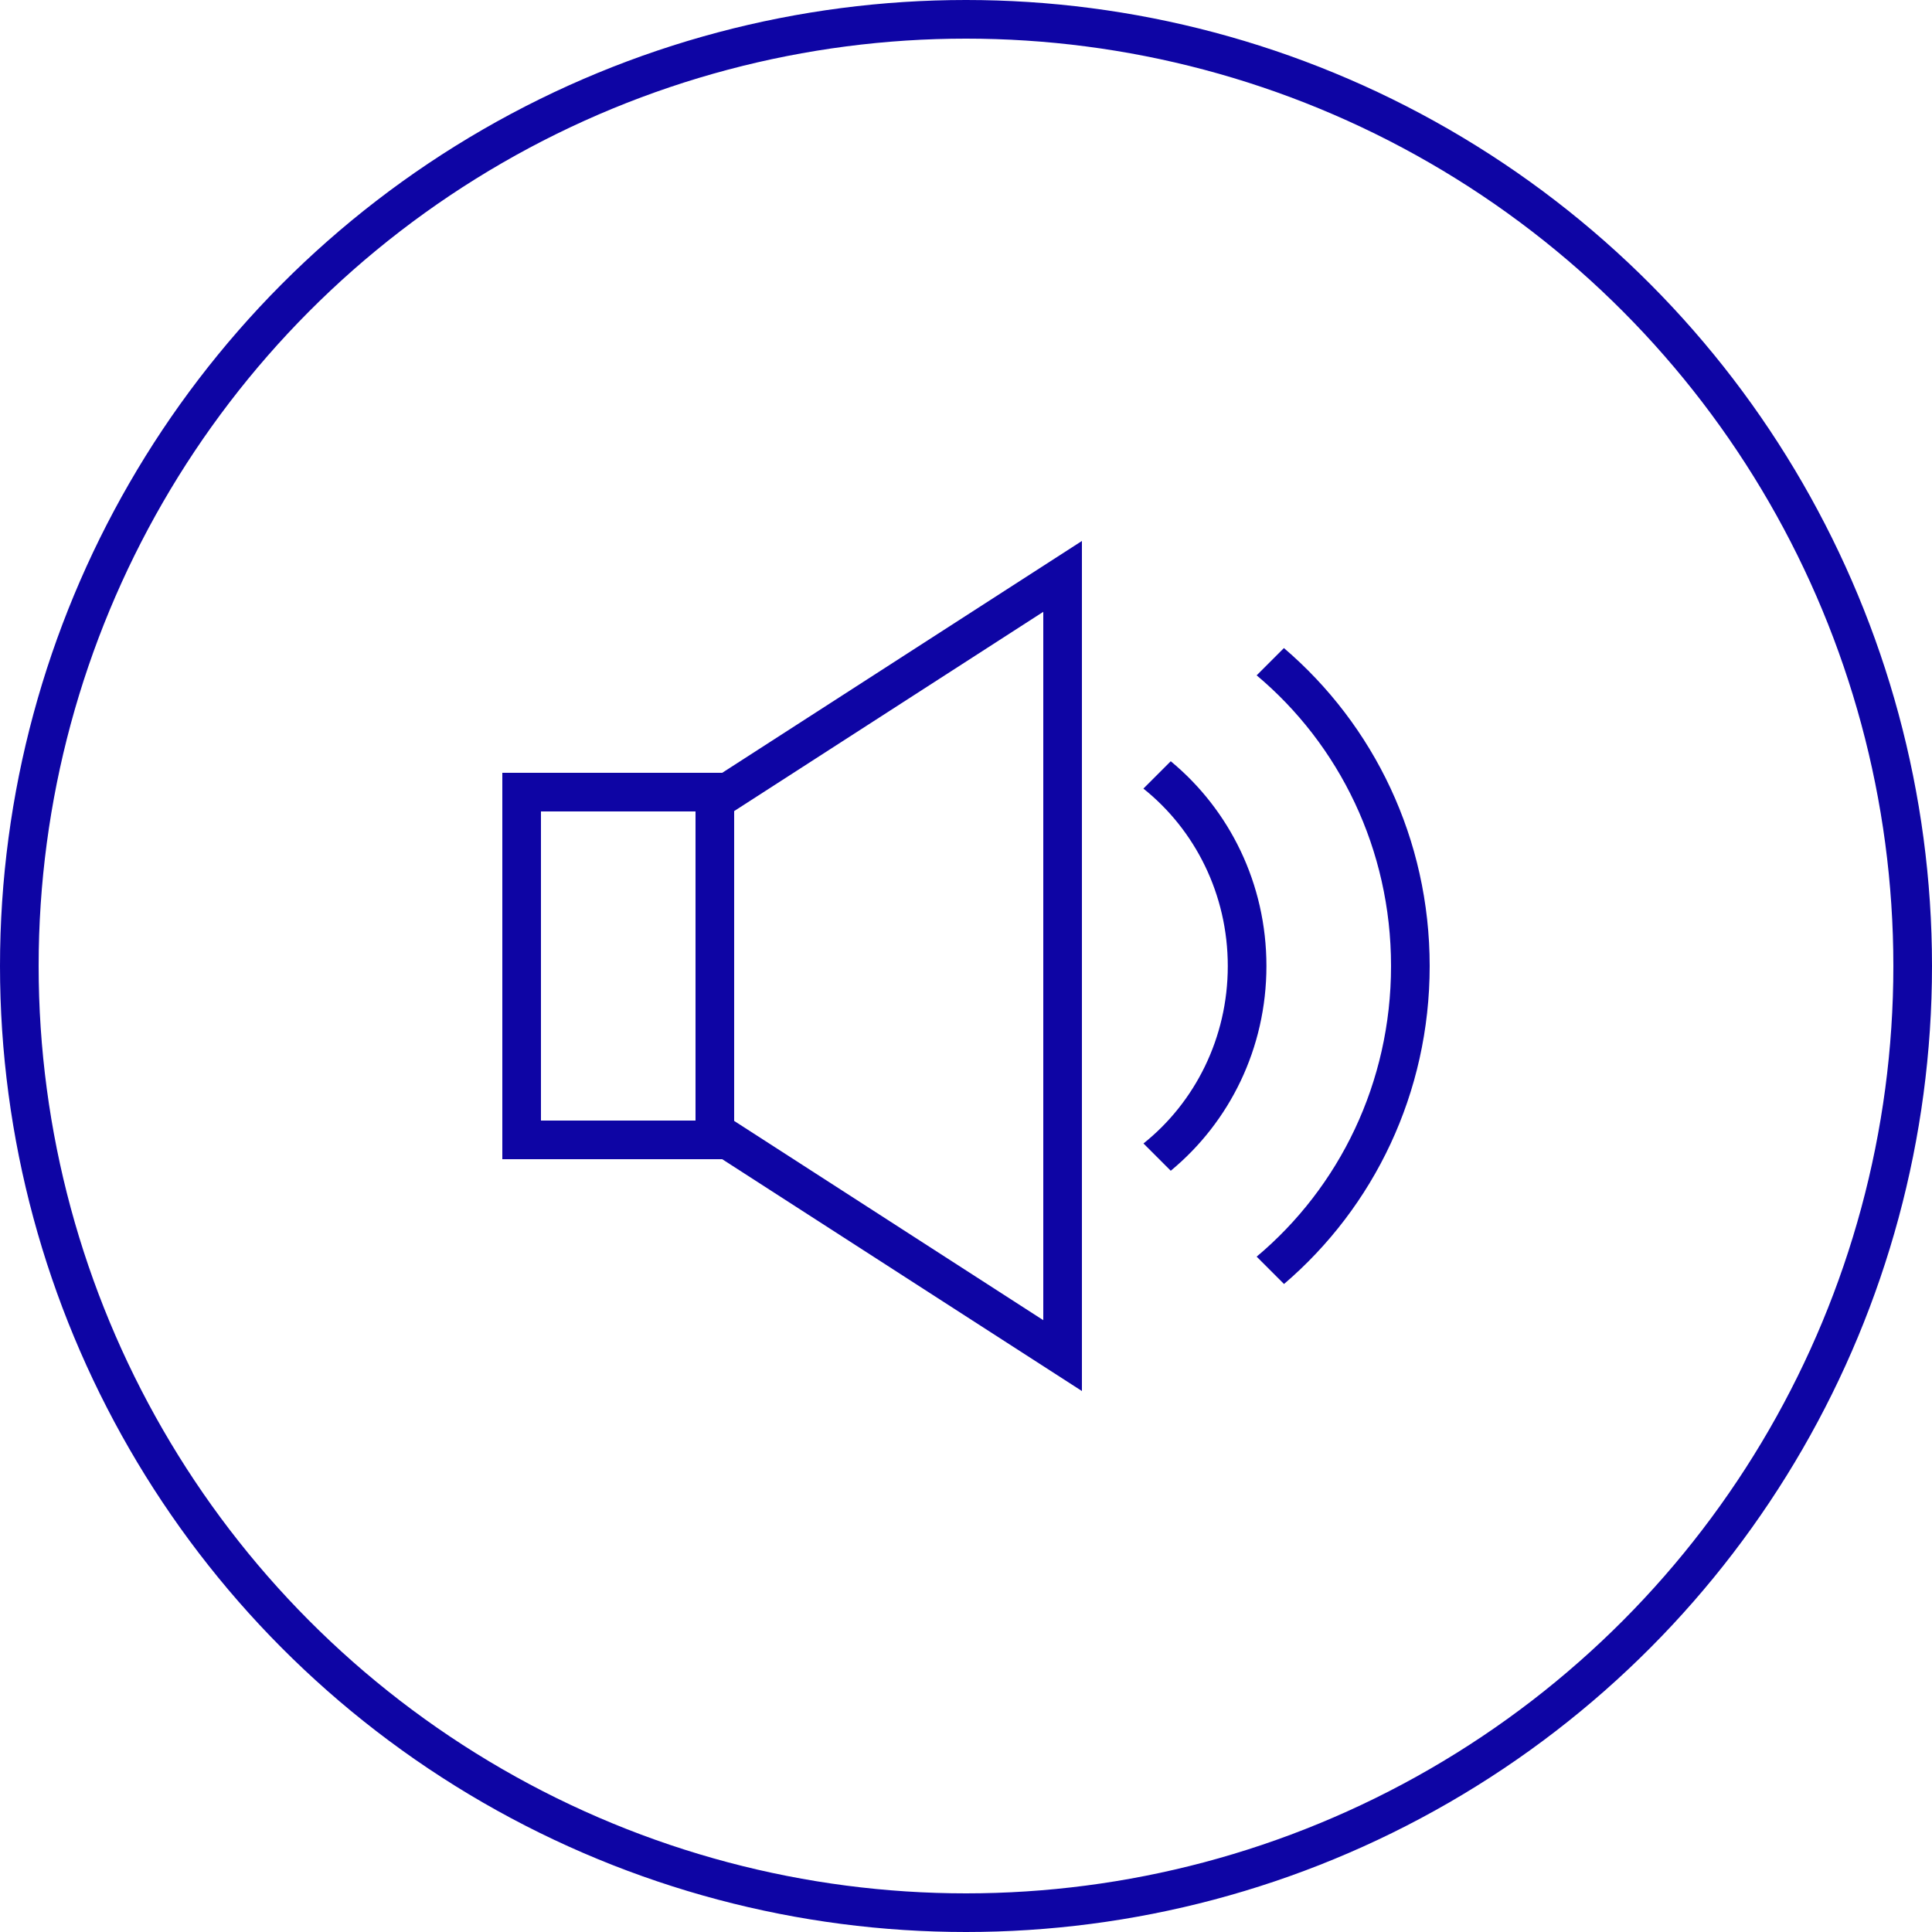
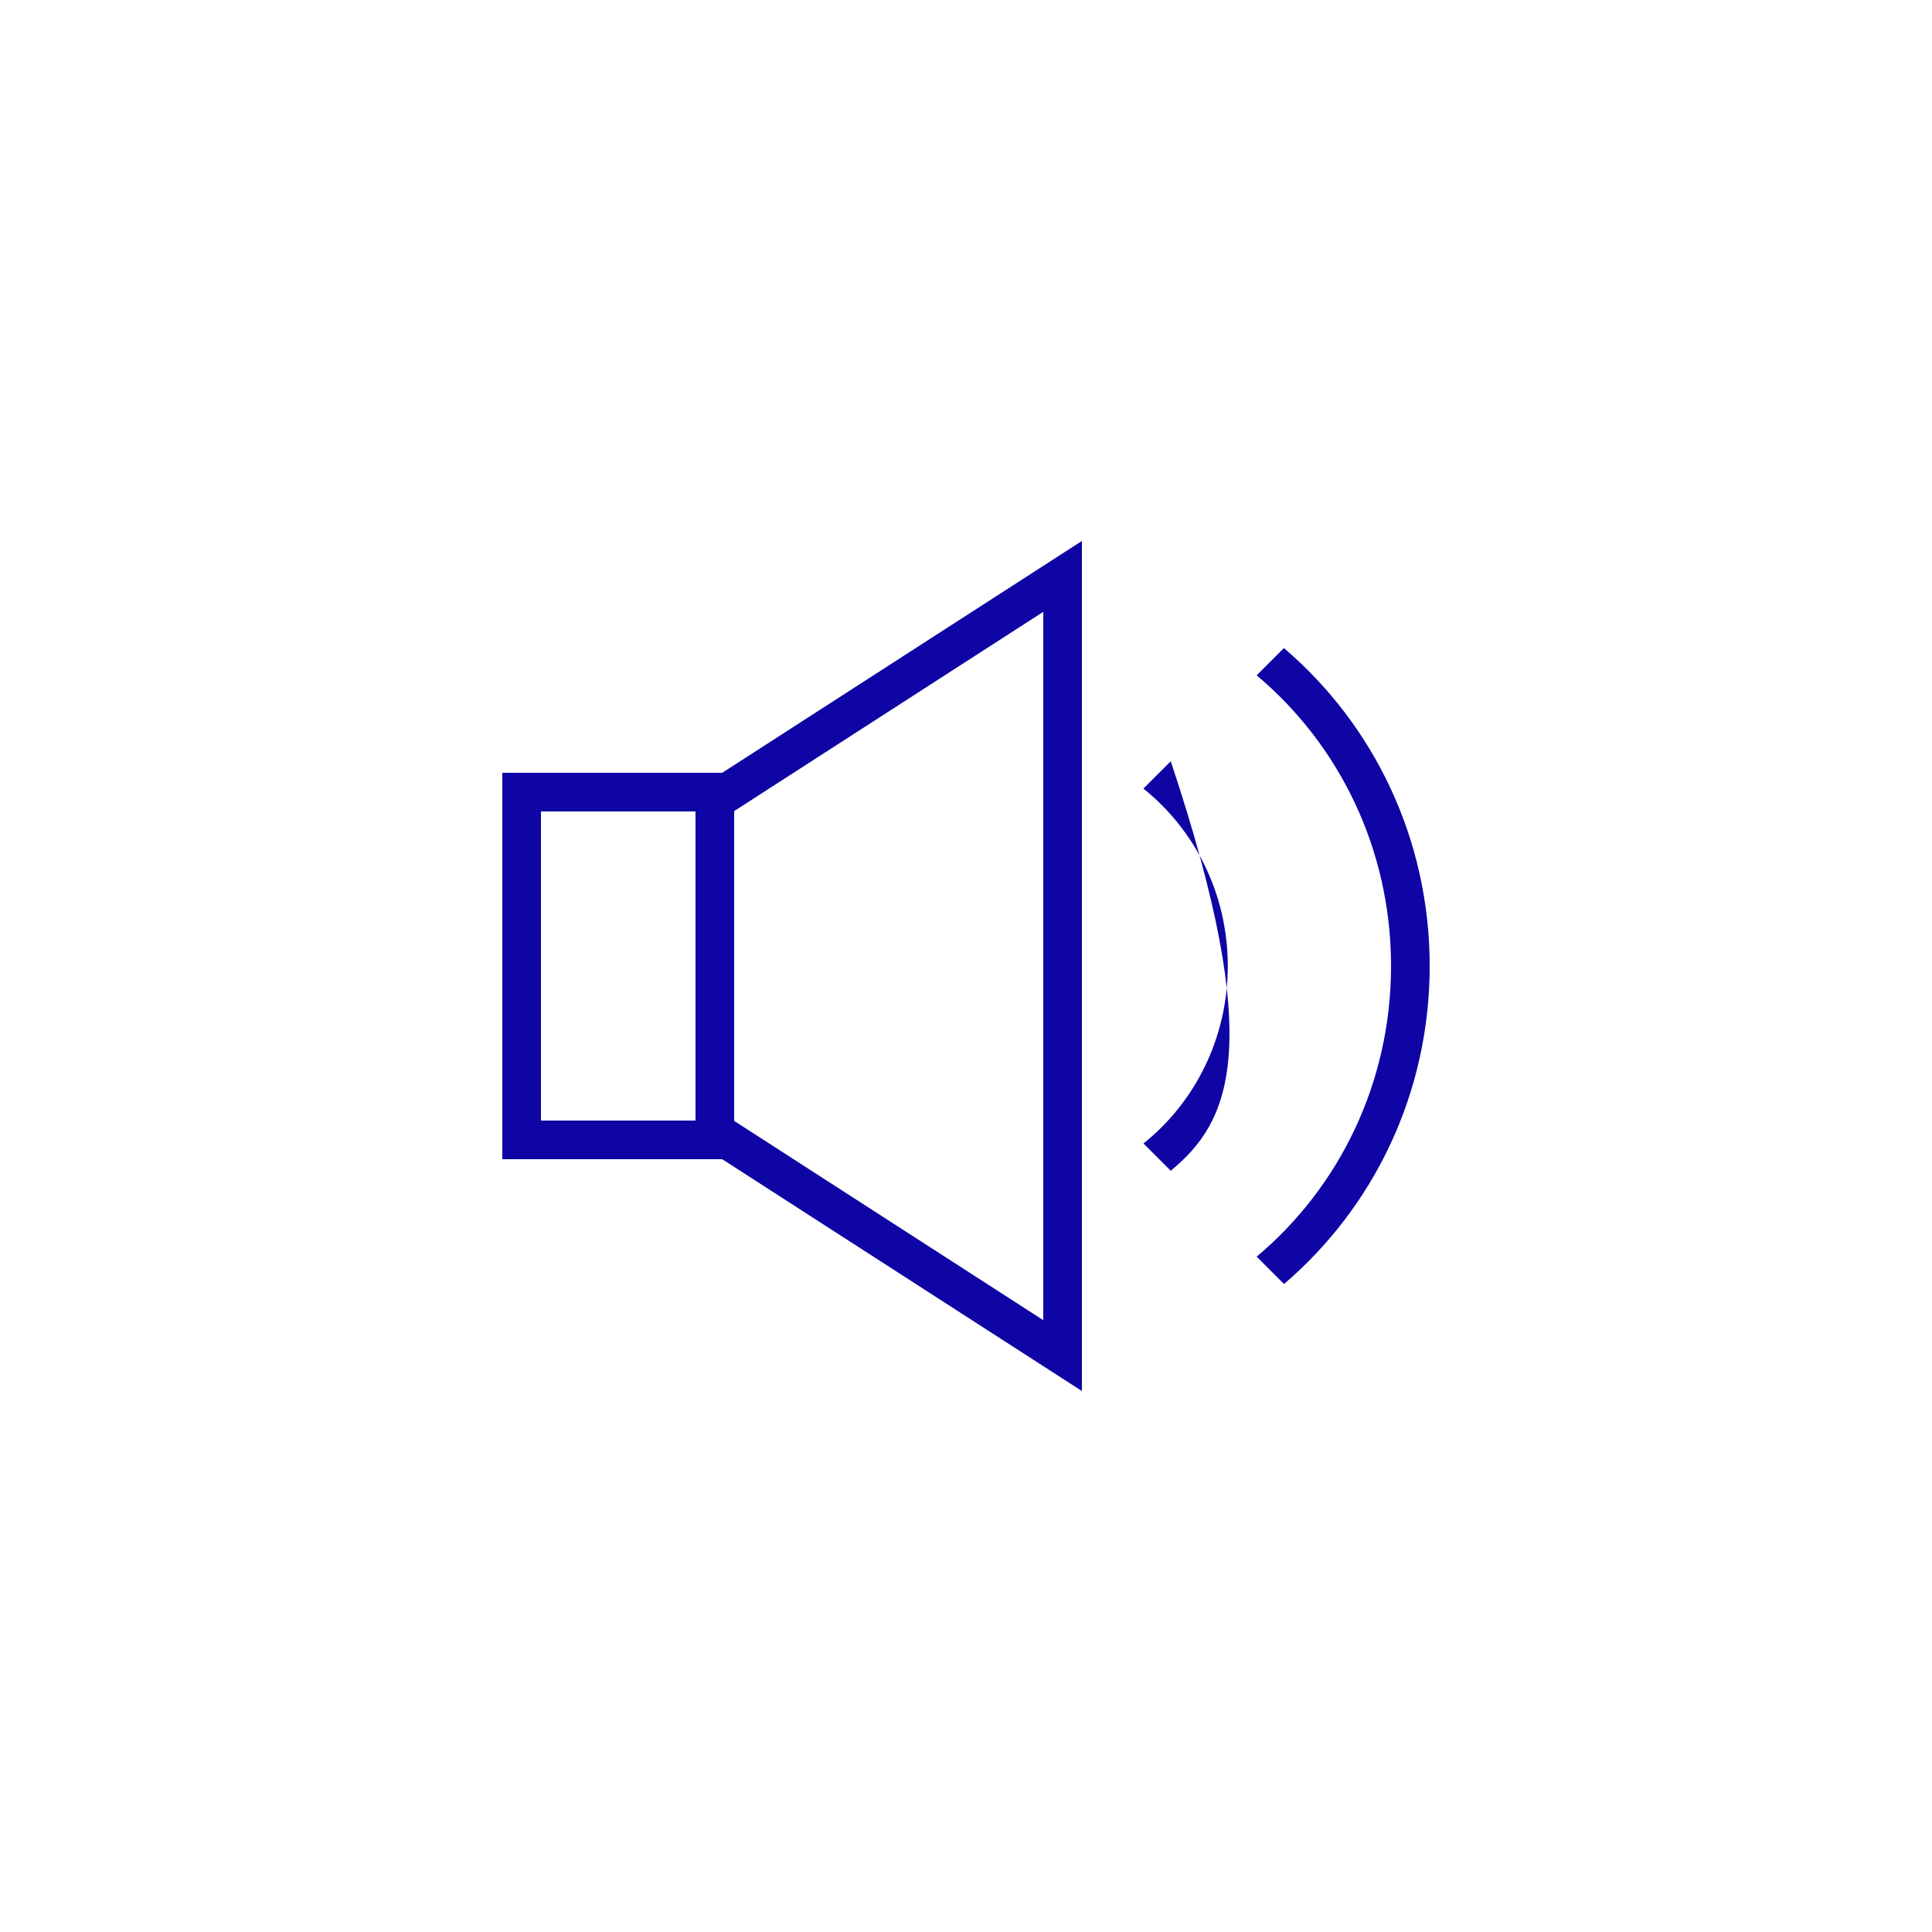
<svg xmlns="http://www.w3.org/2000/svg" width="50" height="50" viewBox="0 0 50 50" fill="none">
-   <path fill-rule="evenodd" clip-rule="evenodd" d="M28 36L18.691 30H13V20H18.691L28 14V36ZM19 20.991V29.009L27 34.166V15.834L19 20.991ZM33.228 16.772C35.555 18.761 37 21.714 37 25.001C37 28.289 35.555 31.242 33.23 33.23L32.522 32.522C34.658 30.731 36 28.021 36 25C36 21.979 34.658 19.269 32.522 17.478L33.228 16.772V16.772ZM30.299 19.701C31.82 20.958 32.775 22.868 32.775 25C32.775 27.132 31.82 29.042 30.299 30.299L29.593 29.593C30.924 28.53 31.775 26.864 31.775 25.002C31.775 23.139 30.924 21.473 29.591 20.409L30.299 19.701V19.701ZM18 21H14V29H18V21Z" fill="#0E05A4" />
-   <circle cx="25" cy="25" r="24.5" stroke="#0E05A4" />
+   <path fill-rule="evenodd" clip-rule="evenodd" d="M28 36L18.691 30H13V20H18.691L28 14V36ZM19 20.991V29.009L27 34.166V15.834L19 20.991ZM33.228 16.772C35.555 18.761 37 21.714 37 25.001C37 28.289 35.555 31.242 33.23 33.23L32.522 32.522C34.658 30.731 36 28.021 36 25C36 21.979 34.658 19.269 32.522 17.478L33.228 16.772V16.772ZM30.299 19.701C32.775 27.132 31.82 29.042 30.299 30.299L29.593 29.593C30.924 28.53 31.775 26.864 31.775 25.002C31.775 23.139 30.924 21.473 29.591 20.409L30.299 19.701V19.701ZM18 21H14V29H18V21Z" fill="#0E05A4" />
</svg>